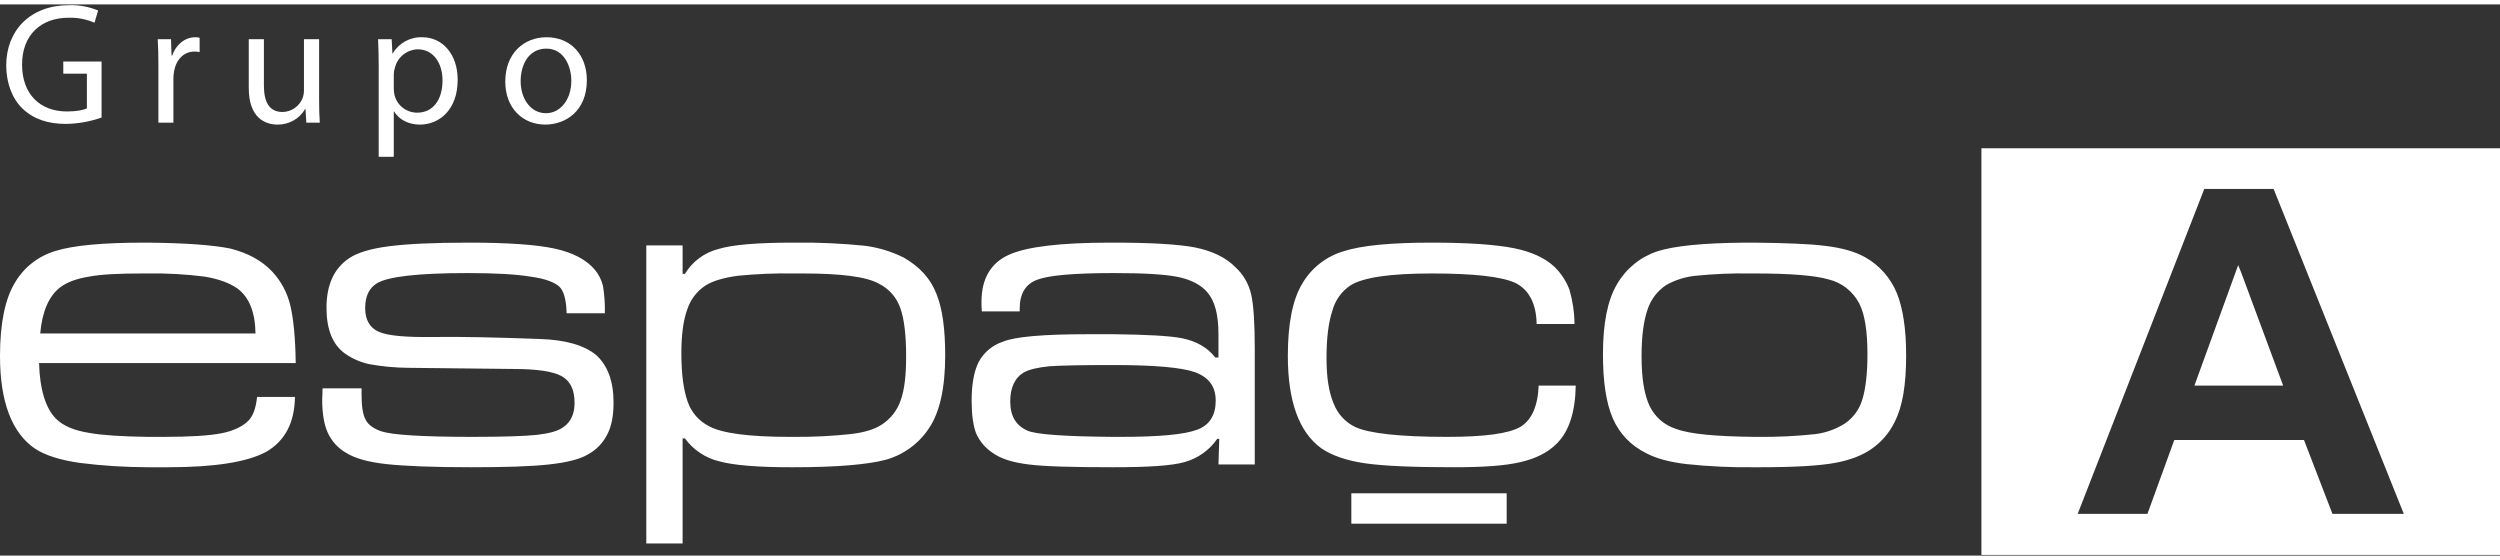
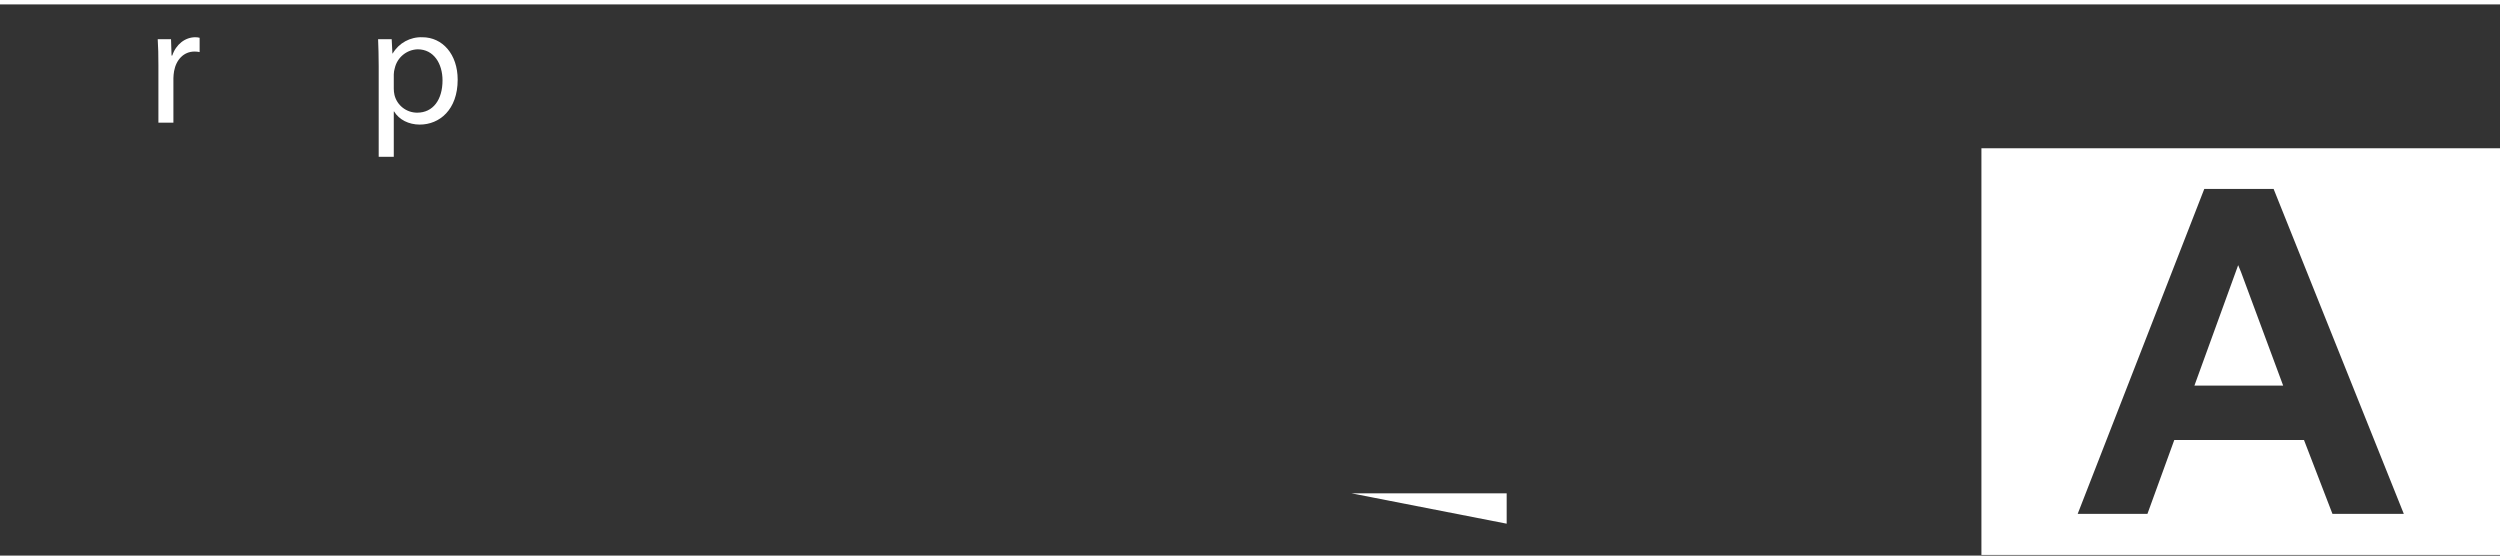
<svg xmlns="http://www.w3.org/2000/svg" width="125px" height="28px" viewBox="0 0 127 28">
  <rect x="0" y="0" width="127" height="28" fill="#333333" stroke="none" />
  <g id="surface1">
-     <path style=" stroke:none;fill-rule:evenodd;fill:rgb(100%,100%,100%);fill-opacity:1;" d="M 89.141 23.512 L 89.141 21.969 L 89.281 21.969 C 90.266 21.98 91.246 21.934 92.227 21.828 C 92.758 21.762 93.273 21.574 93.727 21.285 C 94.152 20.992 94.465 20.559 94.609 20.062 C 94.77 19.543 94.867 18.762 94.867 17.777 C 94.867 16.594 94.73 15.73 94.449 15.191 C 94.129 14.574 93.559 14.129 92.887 13.969 C 92.184 13.766 90.941 13.668 89.141 13.668 L 89.141 12.102 C 90.703 12.121 91.906 12.164 92.688 12.262 C 93.566 12.363 94.25 12.562 94.75 12.844 C 95.469 13.25 96.035 13.887 96.352 14.648 C 96.672 15.43 96.832 16.496 96.832 17.816 C 96.832 19.32 96.652 20.426 96.25 21.207 C 95.988 21.754 95.586 22.223 95.09 22.57 C 94.609 22.91 93.988 23.152 93.207 23.293 C 92.445 23.434 91.184 23.512 89.422 23.512 Z M 89.141 12.102 L 89.141 13.668 L 88.922 13.668 C 87.992 13.652 87.059 13.691 86.137 13.785 C 85.613 13.836 85.109 13.996 84.652 14.25 C 84.199 14.547 83.859 14.992 83.691 15.512 C 83.492 16.094 83.391 16.875 83.391 17.879 C 83.391 19 83.531 19.824 83.793 20.383 C 84.059 20.953 84.555 21.383 85.152 21.566 C 85.836 21.828 87.176 21.949 89.141 21.969 L 89.141 23.512 C 87.984 23.527 86.824 23.473 85.676 23.352 C 84.812 23.25 84.133 23.07 83.613 22.789 C 82.859 22.422 82.262 21.797 81.93 21.027 C 81.59 20.242 81.43 19.16 81.43 17.777 C 81.43 16.191 81.668 15.012 82.148 14.207 C 82.602 13.422 83.332 12.828 84.191 12.543 C 85.074 12.262 86.535 12.121 88.621 12.102 Z M 56.551 23.512 L 56.551 21.969 L 56.93 21.969 C 58.895 21.969 60.176 21.848 60.816 21.605 C 61.457 21.367 61.758 20.867 61.758 20.125 C 61.758 19.422 61.418 18.941 60.695 18.68 C 59.996 18.438 58.613 18.32 56.551 18.32 L 56.551 16.754 C 58.25 16.773 59.414 16.836 60.035 16.957 C 60.754 17.098 61.336 17.418 61.738 17.938 L 61.898 17.938 L 61.898 16.754 C 61.898 15.773 61.719 15.07 61.336 14.629 C 61.016 14.25 60.516 13.988 59.855 13.848 C 59.172 13.707 58.09 13.648 56.57 13.648 L 56.551 13.648 L 56.551 12.102 C 58.473 12.102 59.855 12.184 60.695 12.344 C 61.578 12.523 62.258 12.844 62.758 13.348 C 63.16 13.715 63.438 14.199 63.559 14.73 C 63.68 15.25 63.742 16.195 63.742 17.516 L 63.742 23.371 L 61.898 23.371 L 61.938 22.07 L 61.836 22.07 C 61.438 22.645 60.852 23.062 60.176 23.25 C 59.535 23.434 58.332 23.512 56.551 23.512 Z M 78.164 19.363 L 80.047 19.363 C 80.027 20.703 79.707 21.688 79.086 22.309 C 78.625 22.77 78.023 23.07 77.242 23.25 C 76.48 23.434 75.359 23.512 73.855 23.512 C 71.832 23.512 70.332 23.453 69.348 23.312 C 68.387 23.172 67.648 22.91 67.125 22.551 C 65.984 21.727 65.422 20.145 65.422 17.859 C 65.422 16.215 65.664 14.988 66.164 14.168 C 66.629 13.383 67.371 12.801 68.246 12.543 C 69.168 12.242 70.652 12.102 72.734 12.102 C 74.617 12.102 76 12.203 76.902 12.383 C 77.801 12.562 78.504 12.887 78.984 13.348 C 79.309 13.668 79.562 14.059 79.727 14.488 C 79.891 15.055 79.98 15.645 79.984 16.234 L 78.062 16.234 C 78.043 15.191 77.664 14.488 76.98 14.148 C 76.281 13.828 74.879 13.668 72.734 13.668 C 70.633 13.668 69.25 13.867 68.609 14.27 C 68.156 14.57 67.828 15.027 67.688 15.551 C 67.484 16.152 67.387 16.957 67.387 17.977 C 67.387 18.961 67.508 19.703 67.746 20.266 C 67.945 20.793 68.34 21.227 68.848 21.469 C 69.531 21.789 71.094 21.969 73.496 21.969 C 75.398 21.969 76.621 21.809 77.223 21.469 C 77.801 21.125 78.121 20.426 78.164 19.363 Z M 56.551 12.102 L 56.551 13.648 C 54.547 13.648 53.262 13.766 52.684 13.988 C 52.102 14.207 51.801 14.691 51.801 15.453 L 51.801 15.594 L 49.879 15.594 C 49.863 15.434 49.855 15.27 49.859 15.109 C 49.859 13.949 50.32 13.145 51.242 12.723 C 52.164 12.305 53.883 12.102 56.41 12.102 Z M 56.551 16.754 L 56.551 18.32 L 56.527 18.32 C 55.027 18.32 53.945 18.34 53.344 18.379 C 52.742 18.438 52.301 18.539 52.043 18.68 C 51.562 18.941 51.32 19.461 51.32 20.164 C 51.32 20.906 51.602 21.387 52.184 21.648 C 52.621 21.848 54.086 21.949 56.551 21.969 L 56.551 23.512 L 56.527 23.512 C 54.484 23.512 53.062 23.473 52.262 23.371 C 51.461 23.273 50.859 23.09 50.438 22.789 C 50.059 22.543 49.758 22.188 49.578 21.77 C 49.438 21.387 49.359 20.844 49.359 20.125 C 49.359 19.301 49.477 18.641 49.719 18.16 C 49.98 17.676 50.418 17.309 50.941 17.137 C 51.562 16.875 53.023 16.754 55.309 16.754 Z M 40.324 23.512 L 40.324 21.969 C 41.285 21.977 42.25 21.93 43.207 21.828 C 43.91 21.746 44.43 21.586 44.789 21.348 C 45.238 21.059 45.578 20.629 45.75 20.125 C 45.953 19.562 46.031 18.84 46.031 17.879 C 46.031 16.793 45.934 15.973 45.73 15.41 C 45.543 14.879 45.156 14.438 44.648 14.188 C 44.008 13.828 42.707 13.668 40.785 13.668 L 40.324 13.668 L 40.324 12.102 L 40.363 12.102 C 41.562 12.086 42.758 12.141 43.949 12.262 C 44.633 12.352 45.297 12.555 45.914 12.863 C 46.715 13.324 47.273 13.926 47.574 14.711 C 47.875 15.453 48.016 16.496 48.016 17.816 C 48.016 19.504 47.734 20.727 47.195 21.527 C 46.68 22.312 45.895 22.883 44.992 23.133 C 44.09 23.371 42.547 23.512 40.324 23.512 Z M 13.059 19.941 L 14.984 19.941 C 14.965 21.266 14.461 22.188 13.52 22.73 C 12.559 23.25 10.898 23.512 8.535 23.512 L 7.512 23.512 L 7.512 21.969 L 8.332 21.969 C 9.656 21.969 10.637 21.906 11.238 21.789 C 11.859 21.668 12.32 21.445 12.621 21.145 C 12.859 20.906 13 20.504 13.059 19.941 Z M 7.512 12.102 C 9.434 12.121 10.816 12.223 11.699 12.402 C 12.578 12.625 13.301 13.004 13.84 13.586 C 14.281 14.062 14.59 14.641 14.742 15.27 C 14.902 15.914 15.004 16.895 15.023 18.219 L 7.512 18.219 L 7.512 16.715 L 12.98 16.715 C 12.961 15.633 12.66 14.871 12.059 14.43 C 11.656 14.148 11.117 13.949 10.395 13.828 C 9.441 13.707 8.477 13.652 7.512 13.668 Z M 40.324 12.102 L 40.324 13.668 C 39.375 13.652 38.426 13.691 37.48 13.785 C 36.738 13.887 36.219 14.047 35.855 14.27 C 35.41 14.555 35.078 14.988 34.914 15.492 C 34.715 16.031 34.613 16.773 34.613 17.719 C 34.613 18.82 34.734 19.621 34.934 20.184 C 35.121 20.723 35.508 21.168 36.016 21.426 C 36.68 21.789 38.059 21.969 40.102 21.969 L 40.324 21.969 L 40.324 23.512 L 40.164 23.512 C 38.48 23.512 37.258 23.41 36.539 23.211 C 35.836 23.043 35.219 22.629 34.793 22.047 L 34.676 22.047 L 34.676 27.383 L 32.832 27.383 L 32.832 12.242 L 34.676 12.242 L 34.676 13.688 L 34.793 13.688 C 35.176 13.059 35.785 12.605 36.496 12.426 C 37.219 12.203 38.5 12.102 40.324 12.102 Z M 16.387 19.504 L 18.367 19.504 L 18.367 19.805 C 18.367 20.402 18.43 20.844 18.57 21.086 C 18.688 21.348 18.969 21.547 19.371 21.688 C 19.91 21.867 21.434 21.969 23.977 21.969 C 25.582 21.969 26.684 21.93 27.281 21.867 C 27.926 21.789 28.363 21.668 28.625 21.469 C 29.004 21.207 29.188 20.785 29.188 20.242 C 29.188 19.562 28.965 19.121 28.523 18.879 C 28.086 18.641 27.262 18.52 26.102 18.52 C 25.719 18.52 23.938 18.5 20.754 18.461 C 20.086 18.457 19.426 18.395 18.77 18.277 C 18.324 18.184 17.902 18 17.527 17.738 C 16.887 17.277 16.586 16.496 16.586 15.41 C 16.586 14.25 16.965 13.406 17.746 12.887 C 18.168 12.605 18.852 12.402 19.77 12.285 C 20.711 12.164 22.055 12.102 23.816 12.102 C 25.781 12.102 27.242 12.203 28.164 12.402 C 29.105 12.605 29.785 12.965 30.227 13.488 C 30.418 13.719 30.555 13.996 30.629 14.289 C 30.707 14.754 30.738 15.223 30.727 15.691 L 28.785 15.691 C 28.766 15.012 28.645 14.57 28.426 14.348 C 28.164 14.109 27.684 13.926 26.941 13.828 C 26.199 13.707 25.16 13.648 23.758 13.648 C 21.234 13.648 19.691 13.828 19.148 14.168 C 18.75 14.41 18.551 14.828 18.551 15.43 C 18.551 16.031 18.789 16.434 19.25 16.633 C 19.711 16.836 20.633 16.914 22.035 16.895 C 23.418 16.875 25.199 16.914 27.402 16.996 C 28.727 17.035 29.688 17.316 30.289 17.816 C 30.867 18.34 31.168 19.141 31.168 20.223 C 31.168 20.887 31.07 21.426 30.848 21.848 C 30.629 22.285 30.277 22.645 29.848 22.871 C 29.445 23.109 28.785 23.273 27.883 23.371 C 26.961 23.473 25.641 23.512 23.918 23.512 C 21.996 23.512 20.551 23.453 19.629 23.352 C 18.688 23.25 18.008 23.051 17.566 22.77 C 17.16 22.535 16.84 22.176 16.645 21.746 C 16.465 21.348 16.367 20.785 16.367 20.062 C 16.367 19.984 16.387 19.781 16.387 19.504 Z M 7.512 23.512 C 6.359 23.508 5.211 23.438 4.066 23.293 C 3.066 23.152 2.305 22.91 1.781 22.57 C 0.602 21.77 0 20.184 0 17.859 C 0 16.195 0.262 14.949 0.762 14.129 C 1.219 13.352 1.957 12.777 2.824 12.523 C 3.727 12.242 5.227 12.102 7.332 12.102 L 7.512 12.102 L 7.512 13.668 L 7.27 13.668 C 6.07 13.668 5.168 13.707 4.527 13.828 C 3.906 13.926 3.406 14.109 3.066 14.367 C 2.484 14.809 2.145 15.594 2.043 16.715 L 7.512 16.715 L 7.512 18.219 L 1.984 18.219 C 2.023 19.582 2.324 20.523 2.844 21.047 C 3.203 21.406 3.766 21.648 4.547 21.77 C 5.188 21.887 6.191 21.949 7.512 21.969 Z M 7.512 23.512 " />
-     <path style=" stroke:none;fill-rule:nonzero;fill:rgb(100%,100%,100%);fill-opacity:1;" d="M 68.648 24.836 L 76.539 24.836 L 76.539 26.379 L 68.648 26.379 Z M 68.648 24.836 " />
+     <path style=" stroke:none;fill-rule:nonzero;fill:rgb(100%,100%,100%);fill-opacity:1;" d="M 68.648 24.836 L 76.539 24.836 L 76.539 26.379 Z M 68.648 24.836 " />
    <path style=" stroke:none;fill-rule:evenodd;fill:rgb(100%,100%,100%);fill-opacity:1;" d="M 113.84 27.965 L 127 27.965 L 127 7.309 L 113.84 7.309 L 113.84 9.375 L 115.5 9.375 L 122.113 25.879 L 118.488 25.879 L 117.043 22.129 L 113.84 22.129 Z M 113.84 19.363 L 113.84 13.586 L 115.984 19.363 Z M 100.656 27.965 L 113.84 27.965 L 113.84 22.129 L 110.453 22.129 L 109.09 25.879 L 105.547 25.879 L 111.977 9.375 L 113.84 9.375 L 113.84 7.309 L 100.656 7.309 Z M 113.84 13.586 L 113.84 19.363 L 111.477 19.363 L 113.699 13.246 Z M 113.84 13.586 " />
-     <path style=" stroke:none;fill-rule:nonzero;fill:rgb(100%,100%,100%);fill-opacity:1;" d="M 5.16 5.746 C 4.578 5.953 3.965 6.062 3.348 6.07 C 2.453 6.07 1.715 5.84 1.141 5.289 C 0.629 4.797 0.316 4.008 0.316 3.09 C 0.324 1.324 1.531 0.039 3.512 0.039 C 4.016 0.023 4.516 0.117 4.984 0.309 L 4.801 0.93 C 4.387 0.754 3.941 0.664 3.496 0.676 C 2.059 0.676 1.121 1.57 1.121 3.055 C 1.121 4.551 2.023 5.438 3.398 5.438 C 3.898 5.438 4.238 5.367 4.414 5.281 L 4.414 3.52 L 3.215 3.52 L 3.215 2.902 L 5.16 2.902 Z M 5.16 5.746 " />
    <path style=" stroke:none;fill-rule:nonzero;fill:rgb(100%,100%,100%);fill-opacity:1;" d="M 8.047 3.09 C 8.047 2.59 8.039 2.16 8.012 1.766 L 8.688 1.766 L 8.715 2.598 L 8.75 2.598 C 8.941 2.027 9.406 1.668 9.922 1.668 C 9.996 1.668 10.07 1.676 10.141 1.695 L 10.141 2.422 C 10.055 2.402 9.969 2.395 9.879 2.395 C 9.336 2.395 8.949 2.809 8.844 3.387 C 8.824 3.504 8.812 3.625 8.809 3.746 L 8.809 6.008 L 8.047 6.008 Z M 8.047 3.09 " />
-     <path style=" stroke:none;fill-rule:nonzero;fill:rgb(100%,100%,100%);fill-opacity:1;" d="M 16.211 4.852 C 16.211 5.289 16.219 5.676 16.246 6.008 L 15.562 6.008 L 15.52 5.316 L 15.5 5.316 C 15.211 5.812 14.676 6.113 14.102 6.105 C 13.434 6.105 12.637 5.734 12.637 4.246 L 12.637 1.766 L 13.406 1.766 L 13.406 4.113 C 13.406 4.922 13.652 5.465 14.355 5.465 C 14.801 5.457 15.203 5.18 15.371 4.762 C 15.418 4.637 15.441 4.504 15.441 4.367 L 15.441 1.766 L 16.211 1.766 Z M 16.211 4.852 " />
    <path style=" stroke:none;fill-rule:nonzero;fill:rgb(100%,100%,100%);fill-opacity:1;" d="M 19.238 3.148 C 19.238 2.605 19.223 2.168 19.207 1.766 L 19.898 1.766 L 19.934 2.492 L 19.949 2.492 C 20.262 1.961 20.84 1.645 21.457 1.668 C 22.48 1.668 23.25 2.535 23.25 3.824 C 23.25 5.352 22.324 6.105 21.324 6.105 C 20.766 6.105 20.273 5.859 20.02 5.438 L 20.004 5.438 L 20.004 7.742 L 19.238 7.742 Z M 20.004 4.281 C 20.004 4.387 20.016 4.492 20.039 4.598 C 20.168 5.129 20.645 5.5 21.191 5.5 C 22.008 5.5 22.48 4.832 22.48 3.859 C 22.48 3.008 22.035 2.281 21.219 2.281 C 20.66 2.297 20.18 2.691 20.055 3.238 C 20.023 3.34 20.008 3.445 20.004 3.555 Z M 20.004 4.281 " />
-     <path style=" stroke:none;fill-rule:nonzero;fill:rgb(100%,100%,100%);fill-opacity:1;" d="M 29.812 3.852 C 29.812 5.422 28.727 6.105 27.699 6.105 C 26.551 6.105 25.668 5.262 25.668 3.922 C 25.668 2.5 26.598 1.668 27.77 1.668 C 28.988 1.668 29.812 2.555 29.812 3.852 Z M 26.449 3.895 C 26.449 4.824 26.98 5.527 27.734 5.527 C 28.469 5.527 29.023 4.832 29.023 3.879 C 29.023 3.16 28.664 2.246 27.754 2.246 C 26.84 2.246 26.449 3.09 26.449 3.895 Z M 26.449 3.895 " />
  </g>
</svg>